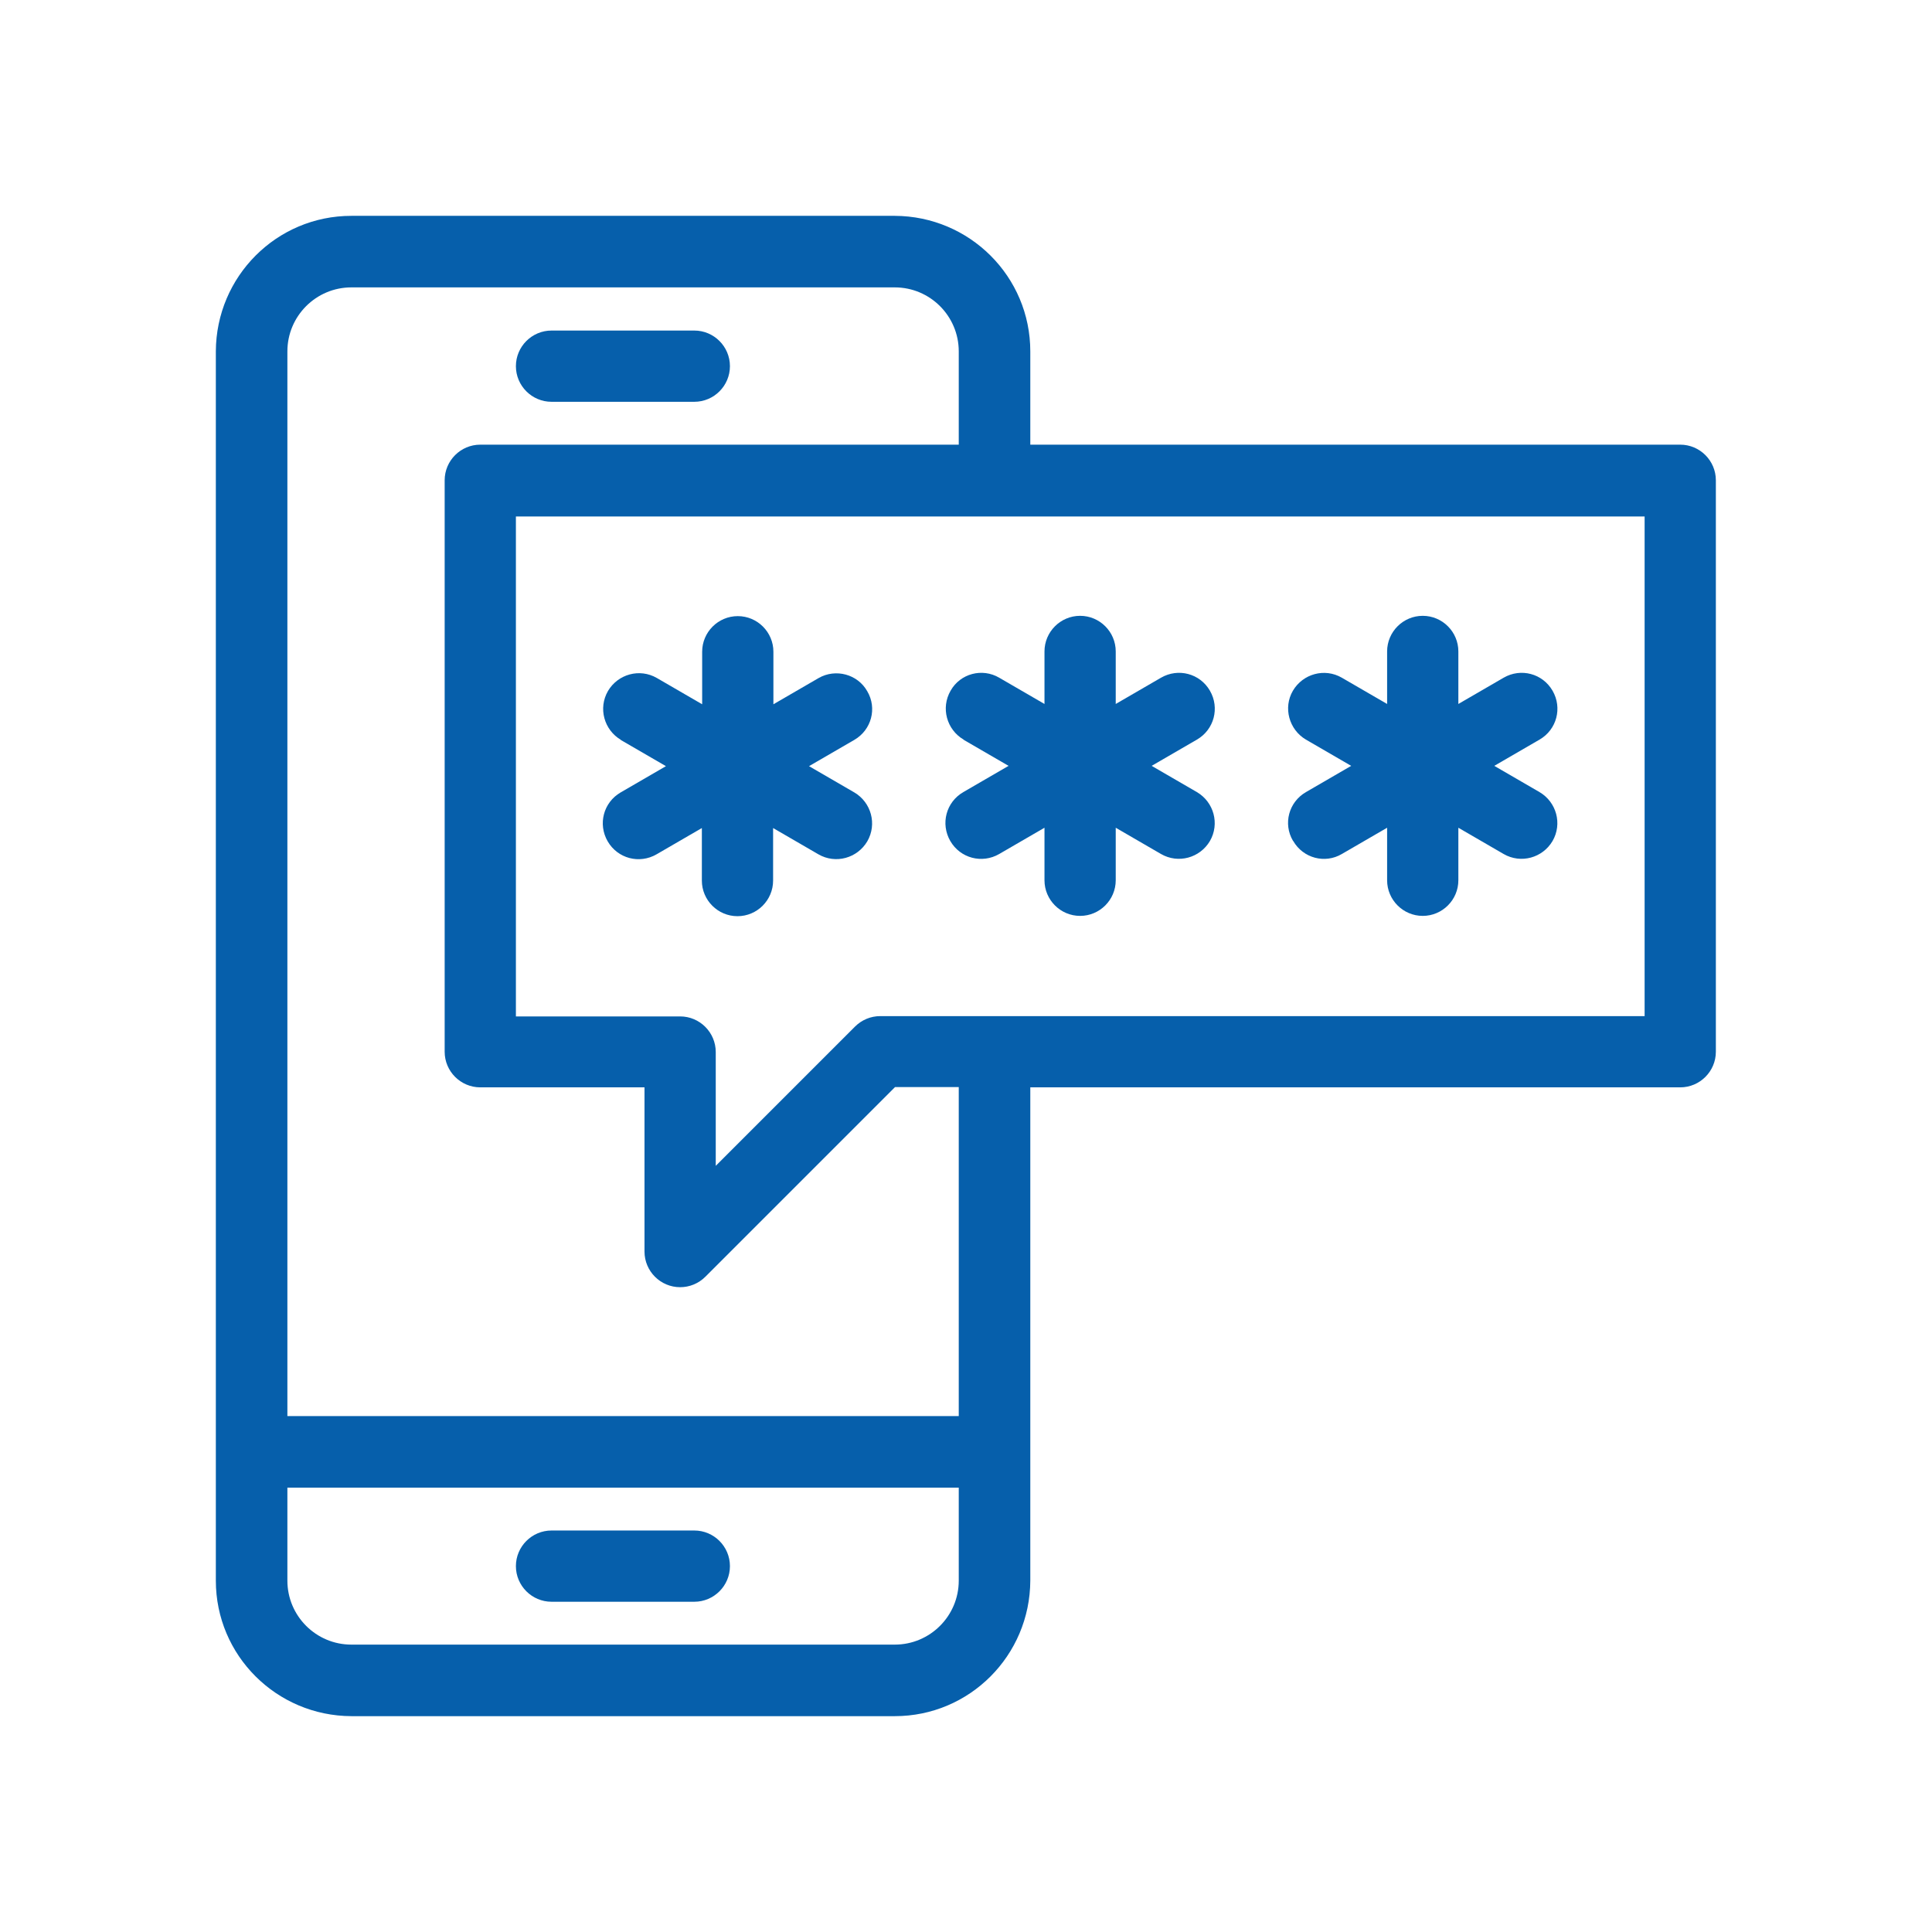
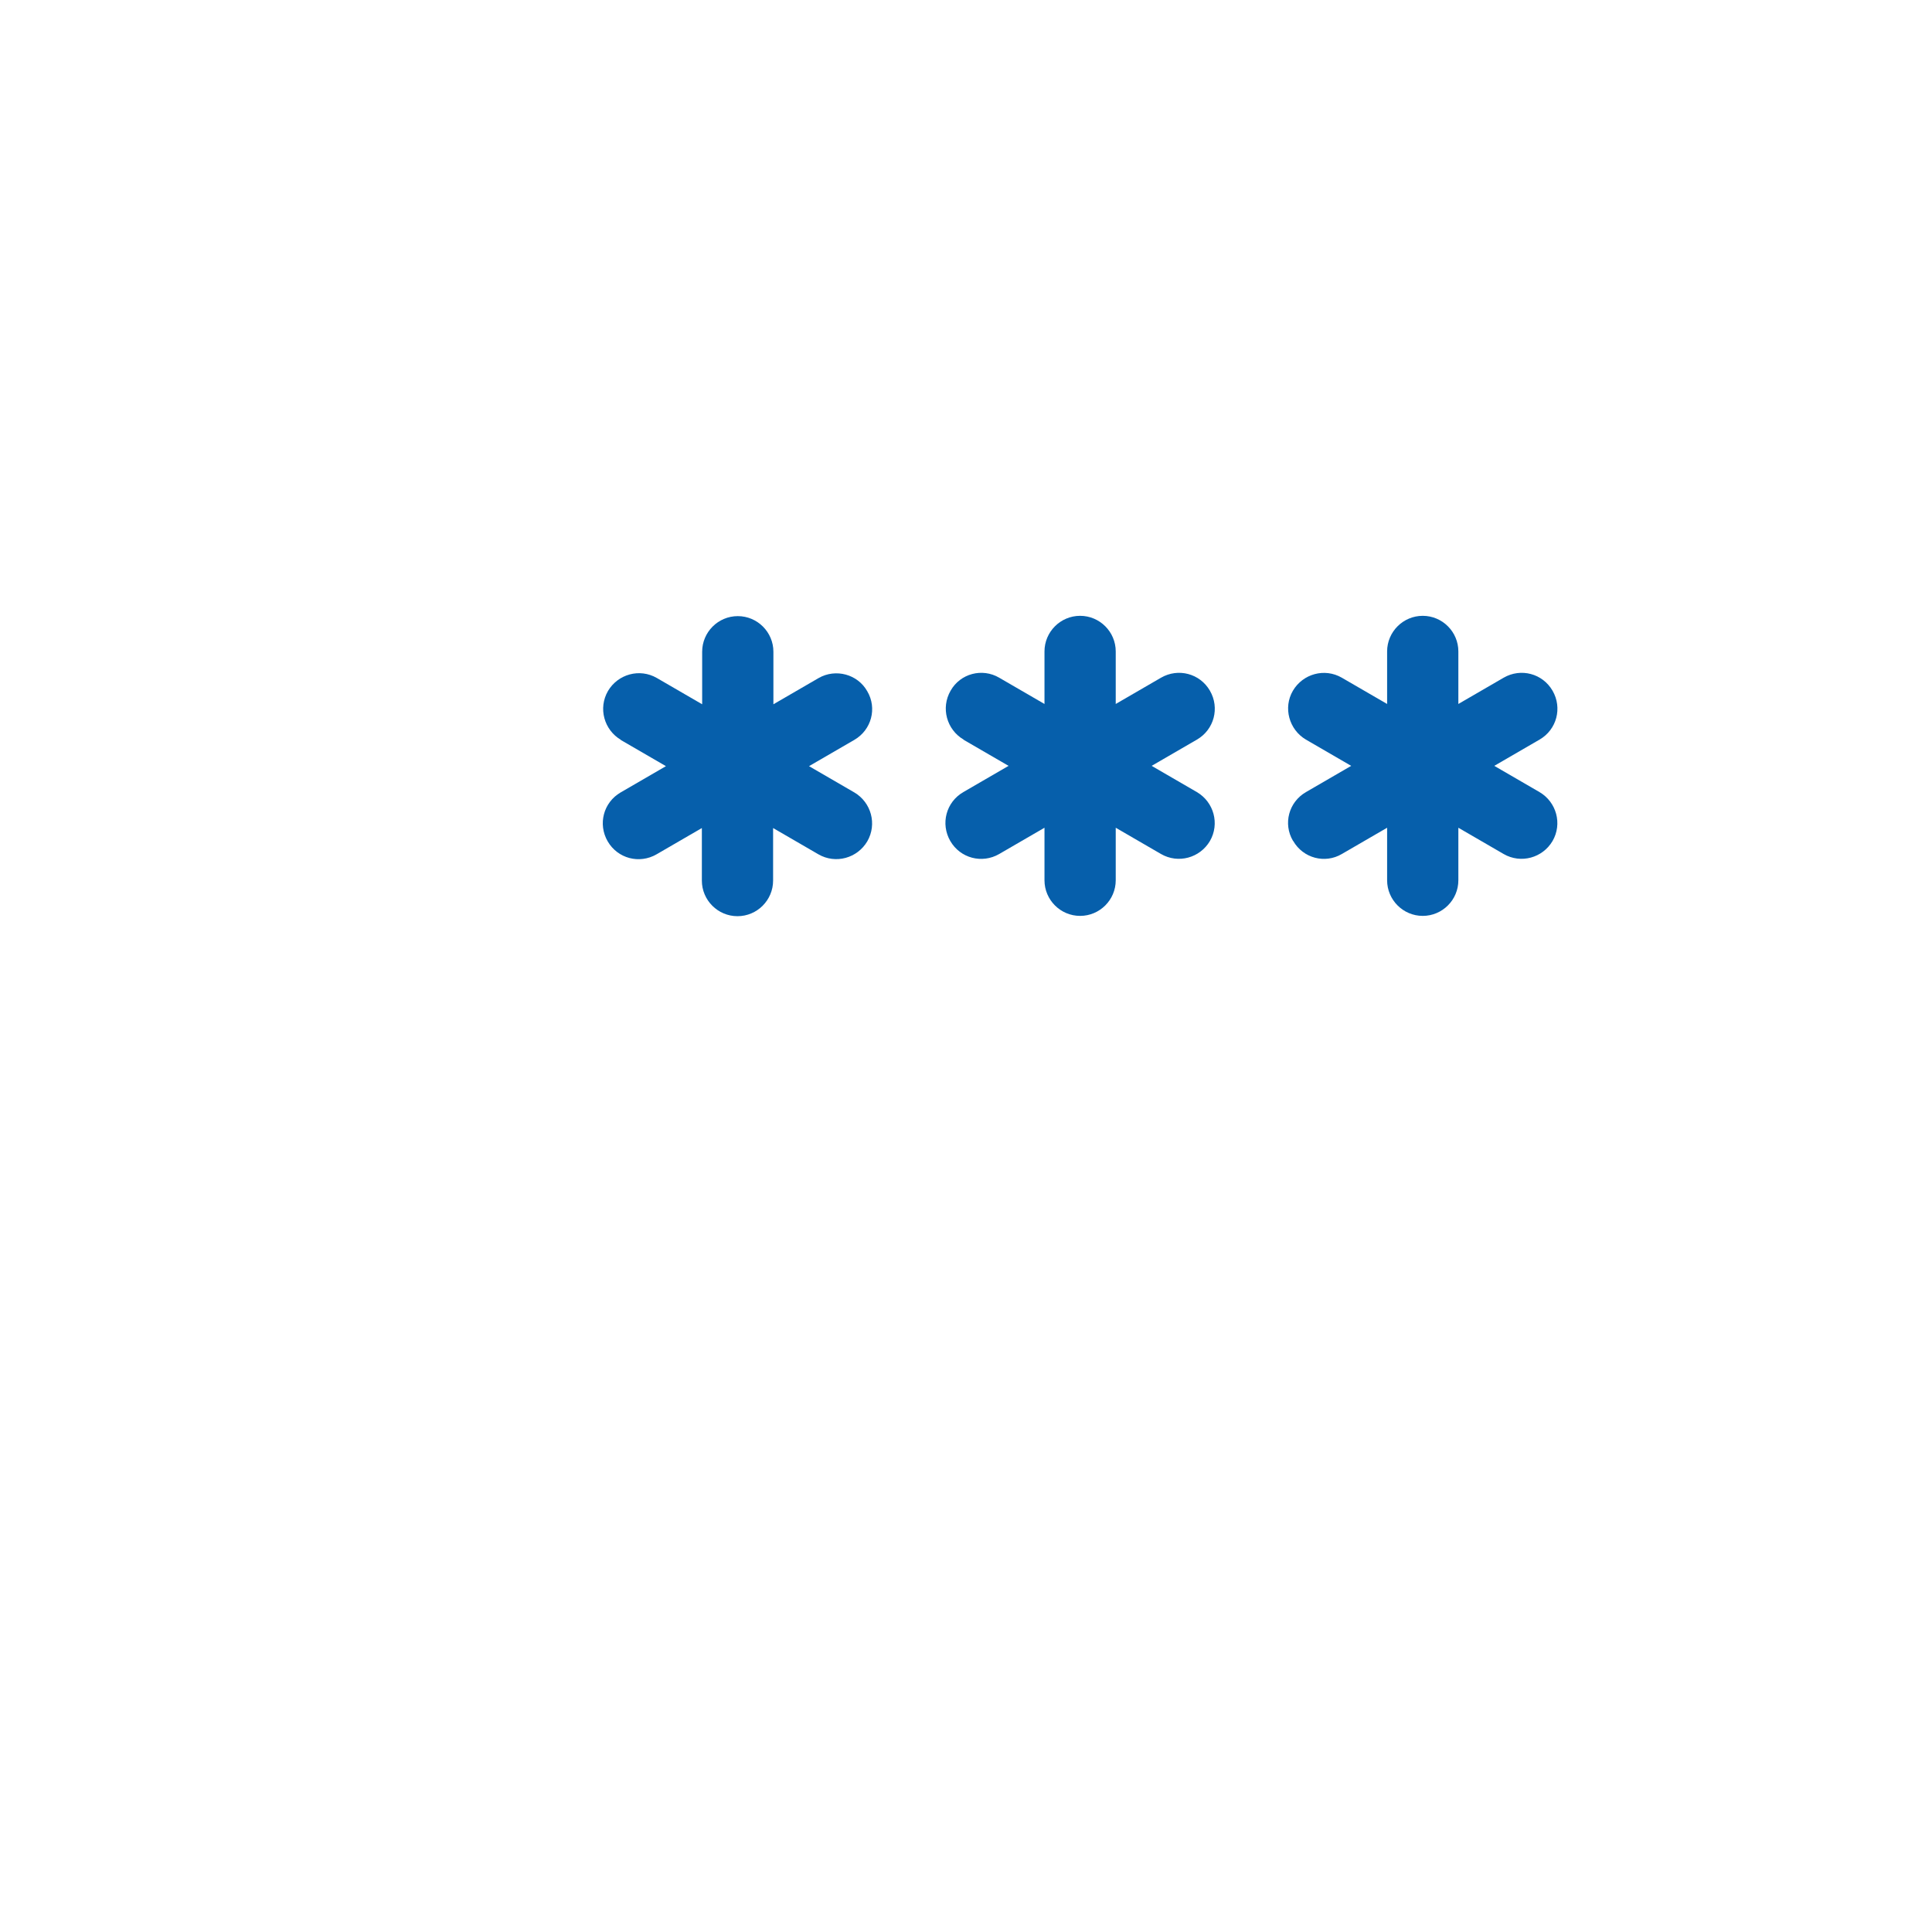
<svg xmlns="http://www.w3.org/2000/svg" id="Layer_1" data-name="Layer 1" viewBox="0 0 64 64">
  <defs>
    <style>
      .cls-1 {
        fill: #065fab;
        stroke-width: 0px;
      }
    </style>
  </defs>
-   <path class="cls-1" d="M55.66,14.73h-21.53v-3.09c0-2.48-2.01-4.48-4.49-4.49H11.64c-2.48,0-4.48,2.01-4.49,4.49v40.72c0,2.48,2.01,4.48,4.49,4.49h18c2.48,0,4.48-2.01,4.49-4.49v-16.34h21.53c.65,0,1.18-.53,1.18-1.18h0V15.91c0-.65-.53-1.18-1.18-1.18ZM31.76,52.36c0,1.17-.95,2.12-2.12,2.12H11.64c-1.17,0-2.12-.95-2.12-2.12v-3.08h22.24v3.08ZM31.76,46.91H9.52V11.64c0-1.17.95-2.12,2.12-2.12h18c1.17,0,2.12.95,2.12,2.12v3.09h-15.85c-.65,0-1.18.53-1.18,1.18h0v18.93c0,.65.53,1.18,1.18,1.18h5.44v5.44c0,.65.53,1.18,1.18,1.18.31,0,.61-.12.84-.35l6.28-6.28h2.11v10.89ZM54.48,33.66h-25.32c-.31,0-.61.12-.84.35l-4.61,4.61v-3.77c0-.65-.53-1.18-1.18-1.18h-5.44v-16.56h37.39v16.56Z" />
  <path class="cls-1" d="M42.84,27.86s0,0,0,0c.33.57,1.05.76,1.61.43,0,0,0,0,0,0l1.5-.87v1.74c0,.65.53,1.18,1.18,1.18s1.18-.53,1.18-1.18v-1.74l1.5.87c.57.33,1.29.13,1.62-.43.33-.57.13-1.29-.43-1.62l-1.5-.87,1.5-.87c.57-.33.76-1.05.43-1.62s-1.05-.76-1.62-.43l-1.5.87v-1.74c0-.65-.53-1.18-1.18-1.18s-1.18.53-1.18,1.18v1.74l-1.5-.87c-.57-.33-1.29-.13-1.62.43s-.13,1.29.43,1.62l1.5.87-1.5.87c-.57.33-.76,1.05-.43,1.61Z" />
  <path class="cls-1" d="M31.91,24.5s0,0,0,0l1.5.87-1.5.87c-.57.33-.76,1.05-.43,1.62.33.57,1.05.76,1.62.43l1.5-.87v1.74c0,.65.53,1.18,1.18,1.18s1.18-.53,1.18-1.18v-1.74l1.5.87c.57.33,1.29.13,1.62-.43.33-.57.13-1.29-.43-1.62l-1.5-.87,1.5-.87c.57-.33.76-1.05.43-1.62s-1.05-.76-1.62-.43l-1.5.87v-1.74c0-.65-.53-1.18-1.18-1.18s-1.18.53-1.18,1.18v1.74l-1.5-.87c-.56-.33-1.29-.14-1.61.43,0,0,0,0,0,0-.33.57-.13,1.29.43,1.62Z" />
  <path class="cls-1" d="M20.56,24.51l1.5.87-1.5.87c-.57.33-.76,1.05-.43,1.62.33.57,1.05.76,1.62.43l1.5-.87v1.74c0,.65.53,1.18,1.18,1.18s1.18-.53,1.18-1.18v-1.74l1.5.87c.57.33,1.29.13,1.62-.43.33-.57.13-1.29-.43-1.62l-1.5-.87,1.5-.87c.57-.33.76-1.05.43-1.61,0,0,0,0,0,0-.32-.57-1.05-.76-1.61-.44,0,0,0,0,0,0l-1.5.87v-1.74c0-.65-.53-1.18-1.18-1.18s-1.18.53-1.18,1.18v1.74l-1.5-.87c-.57-.33-1.29-.13-1.62.43-.33.57-.13,1.29.43,1.62Z" />
-   <path class="cls-1" d="M18.27,53.06h4.73c.65,0,1.18-.53,1.18-1.18s-.53-1.18-1.18-1.18h-4.73c-.65,0-1.18.53-1.18,1.18s.53,1.18,1.18,1.18Z" />
-   <path class="cls-1" d="M18.27,13.31h4.73c.65,0,1.18-.53,1.18-1.18s-.53-1.18-1.18-1.18h-4.73c-.65,0-1.18.53-1.18,1.18s.53,1.18,1.18,1.18Z" />
</svg>